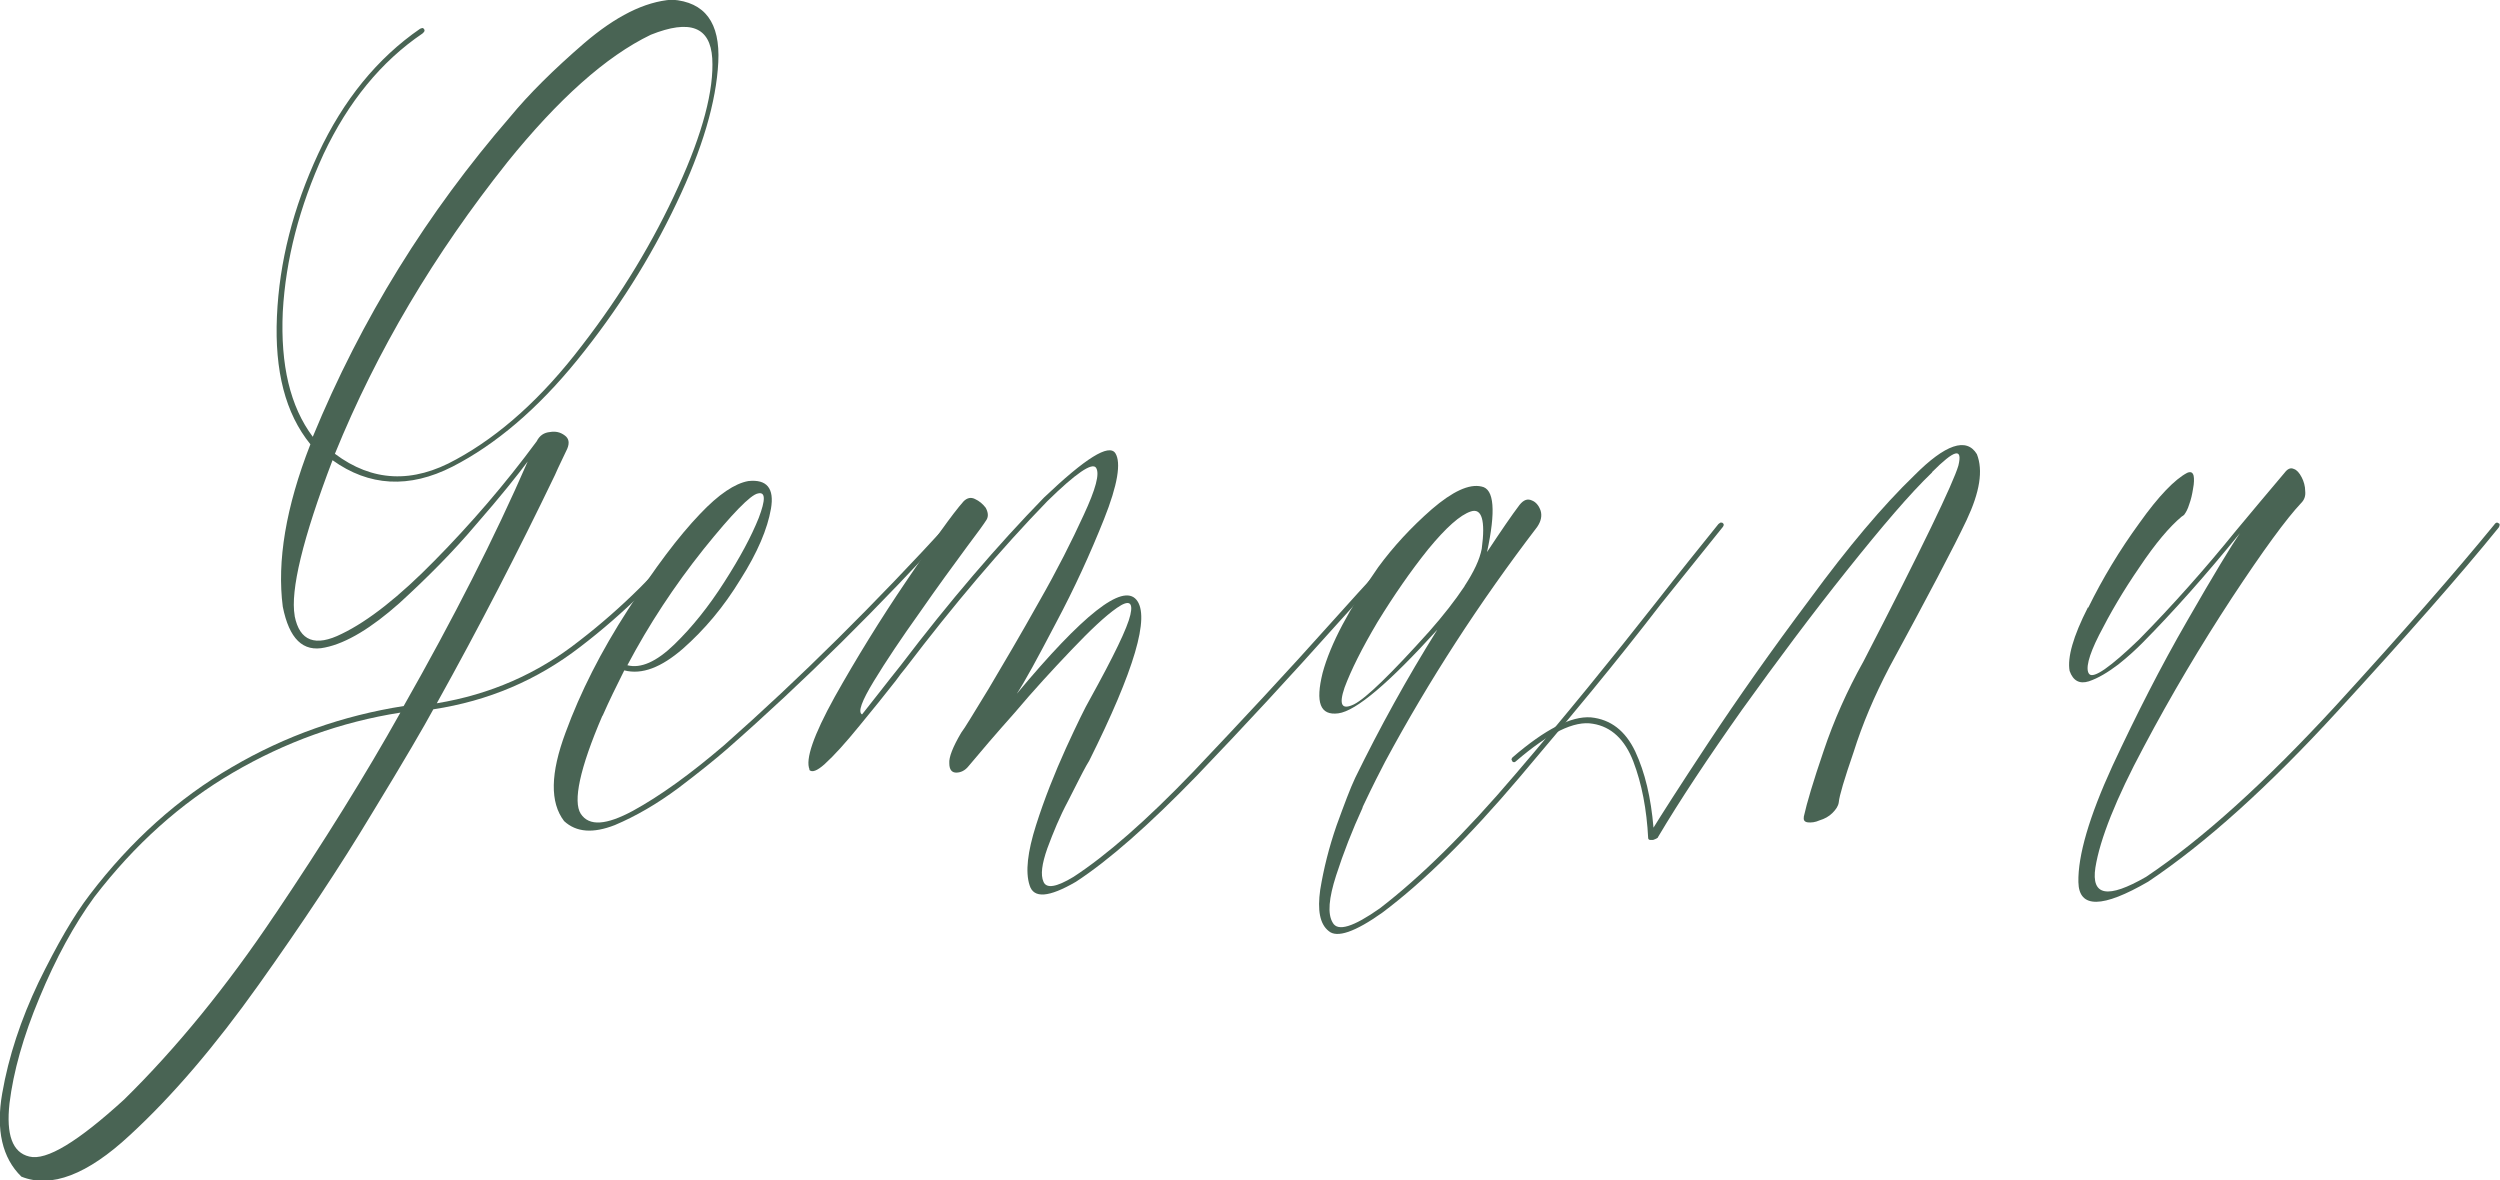
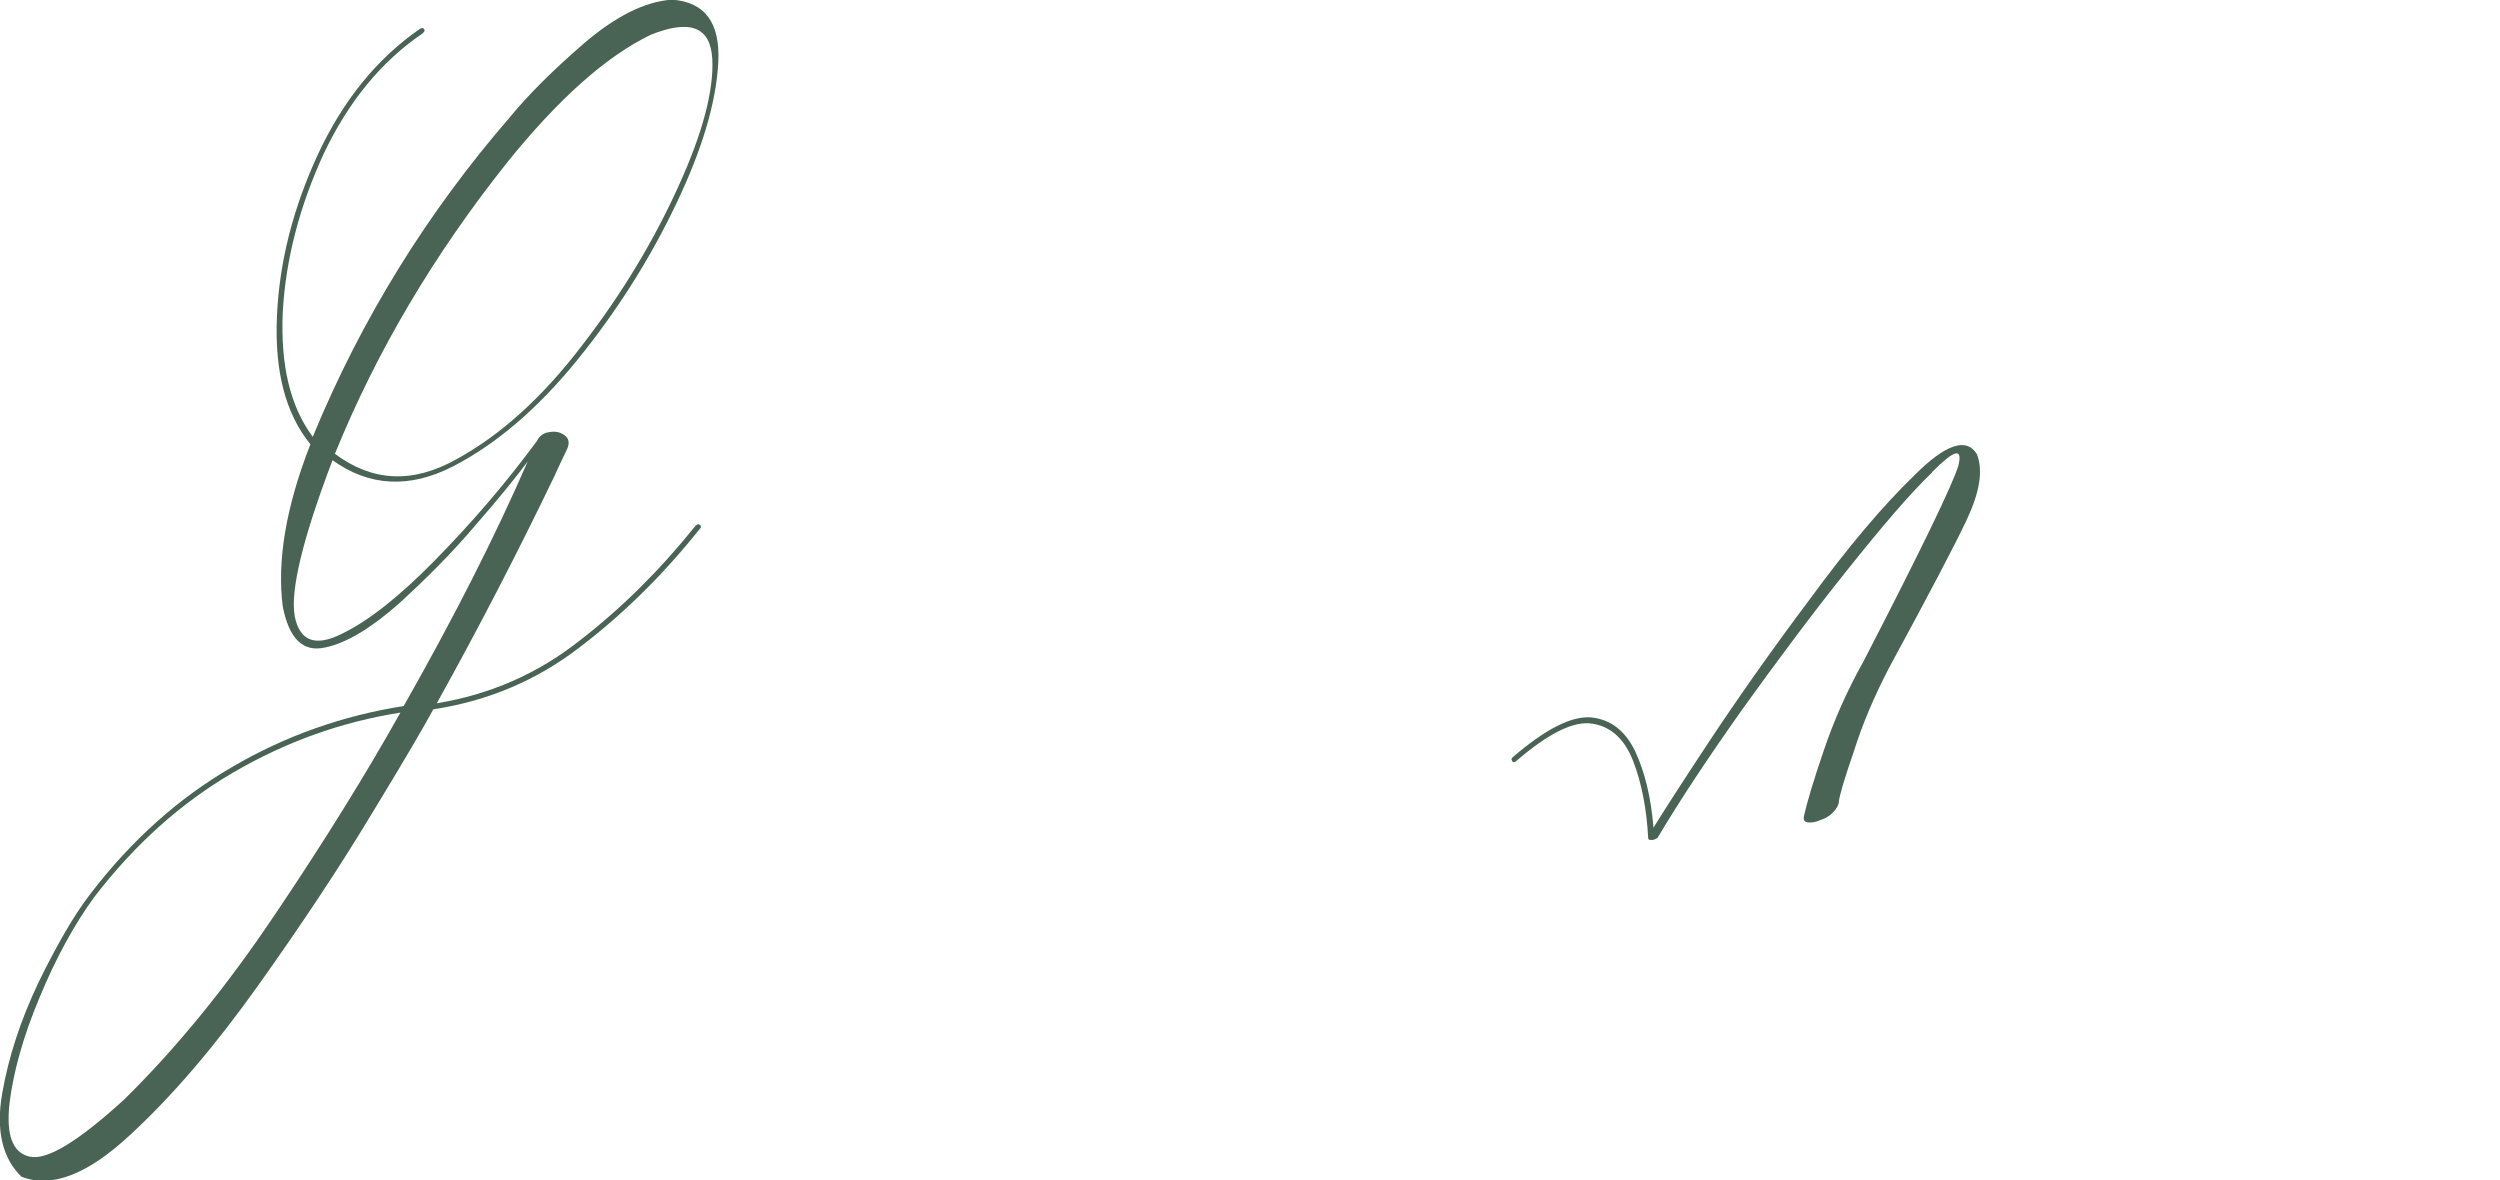
<svg xmlns="http://www.w3.org/2000/svg" id="_Слой_2" data-name="Слой 2" viewBox="0 0 136.68 64.54">
  <defs>
    <style> .cls-1 { fill: #496454; stroke-width: 0px; } </style>
  </defs>
  <g id="_Слой_1-2" data-name="Слой 1">
    <g>
-       <path class="cls-1" d="M16.11,33.68c.27,1.37,1.13,1.7,2.58.97,1.45-.7,3.15-2.04,5.08-4.01,1.96-1.99,3.82-4.14,5.57-6.51.16-.32.4-.48.73-.51.3-.05.56,0,.81.19.22.16.27.4.13.73-.21.46-.46.94-.67,1.43-1.99,4.14-4.14,8.31-6.46,12.48,2.91-.48,5.51-1.61,7.8-3.42,2.31-1.78,4.41-3.87,6.35-6.29.05-.05.11-.08.16-.08.05.03.08.03.11.08.03.05.03.11-.03.16-1.99,2.5-4.17,4.65-6.54,6.46-2.37,1.83-5.03,2.96-8.04,3.42-.48.89-1.59,2.8-3.36,5.7-1.75,2.91-3.82,6.03-6.19,9.36s-4.71,6.08-7.05,8.23c-2.31,2.15-4.3,2.91-5.92,2.26-1.05-1.02-1.4-2.56-1.05-4.55.35-2.02,1.02-4.04,1.99-6.08,1-2.04,1.91-3.63,2.8-4.79,2.26-2.96,4.84-5.27,7.77-6.97,2.93-1.72,6.08-2.82,9.39-3.34,2.72-4.79,4.98-9.23,6.78-13.37-.56.75-1.48,1.91-2.8,3.42-1.29,1.53-2.72,2.96-4.22,4.33-1.51,1.34-2.88,2.18-4.06,2.42-1.21.27-1.96-.48-2.31-2.23-.32-2.48.16-5.43,1.51-8.88-1.37-1.69-1.96-4.01-1.83-6.99.13-2.99.89-5.95,2.26-8.9,1.37-2.93,3.23-5.22,5.57-6.83.08-.03.13-.05.16-.03.05.03.08.08.08.13s-.05.11-.11.16c-2.26,1.53-4.06,3.74-5.41,6.59-1.32,2.88-2.07,5.76-2.23,8.63-.13,2.91.4,5.17,1.64,6.83,2.66-6.46,6.27-12.27,10.79-17.49,1.02-1.24,2.37-2.58,4.06-4.04,1.7-1.45,3.28-2.26,4.79-2.37,1.8.13,2.64,1.26,2.53,3.42s-.86,4.73-2.29,7.72c-1.43,3.01-3.23,5.86-5.41,8.55-2.18,2.69-4.47,4.63-6.83,5.84-2.37,1.21-4.57,1.08-6.56-.35-1.64,4.3-2.31,7.13-2.07,8.5ZM15.06,49.96c2.66-3.95,4.95-7.64,6.83-11-3.25.51-6.29,1.61-9.15,3.28s-5.38,3.93-7.59,6.81c-1.1,1.51-2.1,3.34-2.99,5.49-.89,2.12-1.43,4.06-1.64,5.78-.19,1.72.16,2.69,1.08,2.91.94.24,2.66-.81,5.19-3.12,2.82-2.77,5.6-6.16,8.26-10.14ZM27.73,8.88c-3.98,5-7.13,10.3-9.42,15.93,2.04,1.53,4.25,1.64,6.64.3,2.42-1.32,4.71-3.39,6.86-6.21,2.18-2.82,3.93-5.73,5.27-8.69,1.34-2.93,1.96-5.3,1.86-7.02-.11-1.72-1.21-2.15-3.36-1.29-2.45,1.18-5.06,3.52-7.86,6.99Z" />
-       <path class="cls-1" d="M32.93,39.14c-1.24,2.88-1.61,4.68-1.18,5.35.46.7,1.4.62,2.85-.16,1.48-.81,3.12-1.99,4.98-3.58,4.2-3.71,8.31-7.8,12.37-12.24.05-.08.11-.11.16-.08.05,0,.11.03.11.08.03.05,0,.11-.05.16-4.06,4.47-8.2,8.58-12.43,12.29-.62.54-1.51,1.26-2.66,2.13-1.16.86-2.31,1.53-3.47,2.02-1.18.46-2.1.4-2.77-.22-.78-1.02-.75-2.61.08-4.84.81-2.21,1.94-4.44,3.42-6.73,1.45-2.26,2.77-4.01,3.93-5.22,1.02-1.08,1.91-1.67,2.64-1.8,1.02-.11,1.43.4,1.24,1.51-.19,1.1-.73,2.39-1.67,3.87-.92,1.51-1.96,2.74-3.15,3.79-1.18,1.02-2.23,1.43-3.2,1.18-.43.86-.83,1.67-1.18,2.47ZM36.86,35.24c.97-.94,1.88-2.07,2.74-3.42.86-1.34,1.48-2.5,1.88-3.5.38-1,.38-1.45-.05-1.34-.4.08-1.4,1.1-2.96,3.04-1.61,2.02-2.99,4.12-4.17,6.35.73.19,1.59-.19,2.56-1.13Z" />
-       <path class="cls-1" d="M44.26,42.07c-.24-.54.21-1.86,1.37-3.96,1.18-2.1,2.48-4.22,3.96-6.4,1.45-2.15,2.47-3.6,3.09-4.3.19-.19.4-.24.62-.13.24.11.43.27.59.48.13.24.16.46.05.65-.13.21-.48.7-1.05,1.45-.75,1.02-1.64,2.23-2.61,3.63-1,1.4-1.83,2.64-2.5,3.74-.67,1.1-.89,1.7-.65,1.83.65-.81,1.34-1.72,2.12-2.69,2.66-3.5,5.27-6.54,7.83-9.17,2.26-2.15,3.55-2.96,3.9-2.42.32.51.13,1.72-.62,3.6-.75,1.88-1.61,3.77-2.64,5.7-1,1.91-1.7,3.2-2.13,3.85,3.61-4.33,5.78-6.05,6.54-5.14s-.11,3.85-2.58,8.8c-.03.05-.08.13-.16.27-.24.43-.56,1.08-1,1.94-.46.86-.81,1.72-1.13,2.58-.3.86-.38,1.45-.21,1.83.16.38.7.3,1.64-.27,1.78-1.16,3.98-3.07,6.56-5.76,2.58-2.72,5.14-5.46,7.64-8.26,1.88-2.1,3.5-3.85,4.87-5.27.05-.05.11-.08.16-.08s.08.05.11.08c0,.05,0,.11-.05.19-1.37,1.43-3.01,3.2-4.9,5.3-2.5,2.8-5.06,5.57-7.64,8.26-2.61,2.69-4.81,4.63-6.62,5.81-1.48.86-2.31.92-2.53.19-.24-.73-.11-1.83.35-3.28.46-1.45,1.02-2.85,1.64-4.22.62-1.35,1.05-2.23,1.29-2.64,1.32-2.39,2.07-3.93,2.23-4.65.16-.7-.08-.83-.73-.38s-1.48,1.24-2.5,2.31-2.07,2.21-3.09,3.42c-1.05,1.18-1.88,2.15-2.53,2.93-.19.24-.43.35-.67.35s-.38-.16-.38-.51c-.03-.32.19-.89.65-1.67.19-.24.67-1.05,1.51-2.42.83-1.4,1.75-2.96,2.74-4.73,1-1.75,1.8-3.34,2.45-4.76.65-1.4.89-2.26.67-2.58-.21-.3-1.1.3-2.66,1.83-2.53,2.61-5.11,5.65-7.75,9.12-.16.19-.35.43-.54.7-.59.75-1.26,1.59-1.99,2.47-.75.92-1.37,1.61-1.91,2.1-.4.35-.67.46-.83.3Z" />
-       <path class="cls-1" d="M74.5,44.15c-.57,1.24-1.05,2.47-1.45,3.71s-.48,2.1-.19,2.58c.27.51,1.13.24,2.58-.78,2.21-1.7,4.68-4.12,7.4-7.32,2.74-3.2,5.3-6.35,7.75-9.47,1.24-1.59,2.37-2.99,3.36-4.22.03-.03.08-.05.11-.08.05,0,.11,0,.13.03.03.03.05.05.05.08,0,.05-.03.11-.05.13-1,1.24-2.12,2.64-3.39,4.22-2.42,3.15-5.03,6.29-7.75,9.5-2.74,3.23-5.22,5.68-7.48,7.37-1.48,1.05-2.48,1.4-2.93,1-.48-.38-.62-1.13-.46-2.26.19-1.16.48-2.31.89-3.5.43-1.18.75-2.04,1.02-2.61,1.34-2.74,2.82-5.43,4.49-8.1-2.64,2.91-4.44,4.44-5.41,4.57-1,.13-1.26-.59-.86-2.21.43-1.59,1.45-3.5,3.04-5.78.83-1.13,1.8-2.18,2.93-3.17,1.13-.97,2.04-1.4,2.72-1.24.7.13.78,1.35.3,3.58.78-1.18,1.37-2.04,1.78-2.58.22-.27.43-.35.67-.24.21.08.38.27.48.56.08.27.03.57-.19.89-3.15,4.12-5.92,8.39-8.31,12.83-.24.46-.67,1.29-1.24,2.5ZM80.07,32.04c.51-.78.83-1.45.94-2.04.21-1.56,0-2.23-.59-2.04-.59.19-1.37.89-2.34,2.07-.97,1.21-1.88,2.53-2.77,3.98-.86,1.45-1.45,2.64-1.8,3.58-.32.94-.16,1.24.51.92.65-.32,2.04-1.67,4.14-4.01.73-.83,1.37-1.64,1.91-2.45Z" />
+       <path class="cls-1" d="M16.11,33.68c.27,1.37,1.13,1.7,2.58.97,1.45-.7,3.15-2.04,5.08-4.01,1.96-1.99,3.82-4.14,5.57-6.51.16-.32.4-.48.73-.51.3-.05.56,0,.81.19.22.16.27.4.13.73-.21.46-.46.94-.67,1.43-1.99,4.14-4.14,8.31-6.46,12.48,2.91-.48,5.51-1.61,7.8-3.42,2.31-1.78,4.41-3.87,6.35-6.29.05-.05.11-.08.16-.08.05.03.08.03.11.08.03.05.03.11-.03.16-1.99,2.5-4.17,4.65-6.54,6.46-2.37,1.83-5.03,2.96-8.04,3.42-.48.89-1.59,2.8-3.36,5.7-1.75,2.91-3.82,6.03-6.19,9.36s-4.71,6.08-7.05,8.23c-2.31,2.15-4.3,2.91-5.92,2.26-1.05-1.02-1.4-2.56-1.05-4.55.35-2.02,1.02-4.04,1.99-6.08,1-2.04,1.91-3.63,2.8-4.79,2.26-2.96,4.84-5.27,7.77-6.97,2.93-1.72,6.08-2.82,9.39-3.34,2.72-4.79,4.98-9.23,6.78-13.37-.56.75-1.48,1.91-2.8,3.42-1.29,1.53-2.72,2.96-4.22,4.33-1.51,1.34-2.88,2.18-4.06,2.42-1.21.27-1.96-.48-2.31-2.23-.32-2.48.16-5.43,1.51-8.88-1.37-1.69-1.96-4.01-1.83-6.99.13-2.99.89-5.95,2.26-8.9,1.37-2.93,3.23-5.22,5.57-6.83.08-.03.13-.05.16-.03.05.03.08.08.08.13s-.05.11-.11.16c-2.26,1.53-4.06,3.74-5.41,6.59-1.32,2.88-2.07,5.76-2.23,8.63-.13,2.91.4,5.17,1.64,6.83,2.66-6.46,6.27-12.27,10.79-17.49,1.02-1.24,2.37-2.58,4.06-4.04,1.7-1.45,3.28-2.26,4.79-2.37,1.8.13,2.64,1.26,2.53,3.42s-.86,4.73-2.29,7.72c-1.43,3.01-3.23,5.86-5.41,8.55-2.18,2.69-4.47,4.63-6.83,5.84-2.37,1.21-4.57,1.08-6.56-.35-1.64,4.3-2.31,7.13-2.07,8.5ZM15.06,49.96c2.66-3.95,4.95-7.64,6.83-11-3.25.51-6.29,1.61-9.15,3.28s-5.38,3.93-7.59,6.81c-1.1,1.51-2.1,3.34-2.99,5.49-.89,2.12-1.43,4.06-1.64,5.78-.19,1.72.16,2.69,1.08,2.91.94.24,2.66-.81,5.19-3.12,2.82-2.77,5.6-6.16,8.26-10.14M27.73,8.88c-3.98,5-7.13,10.3-9.42,15.93,2.04,1.53,4.25,1.64,6.64.3,2.42-1.32,4.71-3.39,6.86-6.21,2.18-2.82,3.93-5.73,5.27-8.69,1.34-2.93,1.96-5.3,1.86-7.02-.11-1.72-1.21-2.15-3.36-1.29-2.45,1.18-5.06,3.52-7.86,6.99Z" />
      <path class="cls-1" d="M105.63,25.83c-1.21,1.16-2.74,2.96-4.65,5.35-1.91,2.39-3.82,4.95-5.73,7.61-1.88,2.66-3.42,4.98-4.6,6.97,0,.03-.03.05-.08.08-.05.03-.11.05-.19.08h-.16s-.05,0-.08-.03t-.03-.05c-.08-1.59-.35-2.99-.81-4.2-.46-1.21-1.21-1.91-2.21-2.07-1.02-.19-2.42.51-4.2,2.04-.05.05-.11.08-.16.05-.03,0-.05-.03-.05-.05t-.03-.05s-.03-.05,0-.08c0-.03.03-.05.05-.08,1.78-1.53,3.2-2.26,4.28-2.18,1.08.11,1.88.73,2.42,1.86.54,1.16.86,2.53,1,4.17.38-.62,1.37-2.18,2.99-4.63s3.47-5.08,5.57-7.88c2.07-2.82,3.95-5.06,5.7-6.75,1.69-1.7,2.85-2.1,3.42-1.16.35.89.16,2.07-.56,3.6-.7,1.48-2.12,4.17-4.22,8.04-.83,1.59-1.48,3.12-1.96,4.65-.51,1.48-.78,2.39-.81,2.74-.03.22-.16.4-.35.59-.19.19-.43.32-.7.4-.24.11-.46.13-.65.11-.19-.03-.24-.13-.21-.32.16-.73.51-1.91,1.08-3.58.56-1.67,1.29-3.31,2.18-4.9,3.2-6.19,4.92-9.77,5.19-10.71.24-1-.22-.86-1.43.35Z" />
-       <path class="cls-1" d="M114.17,33.22c.78-1.59,1.72-3.15,2.8-4.63,1.05-1.48,1.94-2.39,2.61-2.74.19-.08.3-.03.35.16.03.16.03.4-.03.7-.05.32-.11.59-.21.86-.08.27-.19.46-.27.56,0,.03-.03.03-.03.03l-.03.03s-.05.03-.08.05c-.67.56-1.45,1.48-2.31,2.77-.89,1.29-1.61,2.53-2.21,3.71-.59,1.16-.75,1.88-.54,2.13.24.27,1.16-.38,2.72-1.88,1.83-1.86,3.6-3.85,5.3-5.95.89-1.08,1.78-2.12,2.66-3.17.16-.21.32-.3.51-.21.16.05.3.21.43.46.11.21.19.48.19.75.03.27-.05.48-.22.65-.81.86-2.07,2.58-3.79,5.19-1.69,2.58-3.31,5.3-4.82,8.15-1.51,2.82-2.39,5.03-2.64,6.59-.24,1.56.67,1.72,2.77.51,3.09-2.07,6.51-5.17,10.3-9.28,3.77-4.12,6.67-7.45,8.74-9.98.05-.08.11-.11.16-.11.05.03.11.05.13.08,0,.05,0,.11-.05.19-2.07,2.56-5.03,5.92-8.8,10.03-3.79,4.14-7.24,7.24-10.36,9.33-2.5,1.45-3.79,1.48-3.82.03-.03-1.45.59-3.58,1.86-6.35,1.29-2.77,2.64-5.43,4.09-7.94,1.45-2.53,2.42-4.12,2.88-4.79-1.86,2.29-3.63,4.28-5.33,6-.32.32-.75.73-1.32,1.18-.57.43-1.1.75-1.61.92-.51.16-.86-.03-1.05-.57-.13-.73.19-1.88,1-3.47Z" />
    </g>
  </g>
</svg>